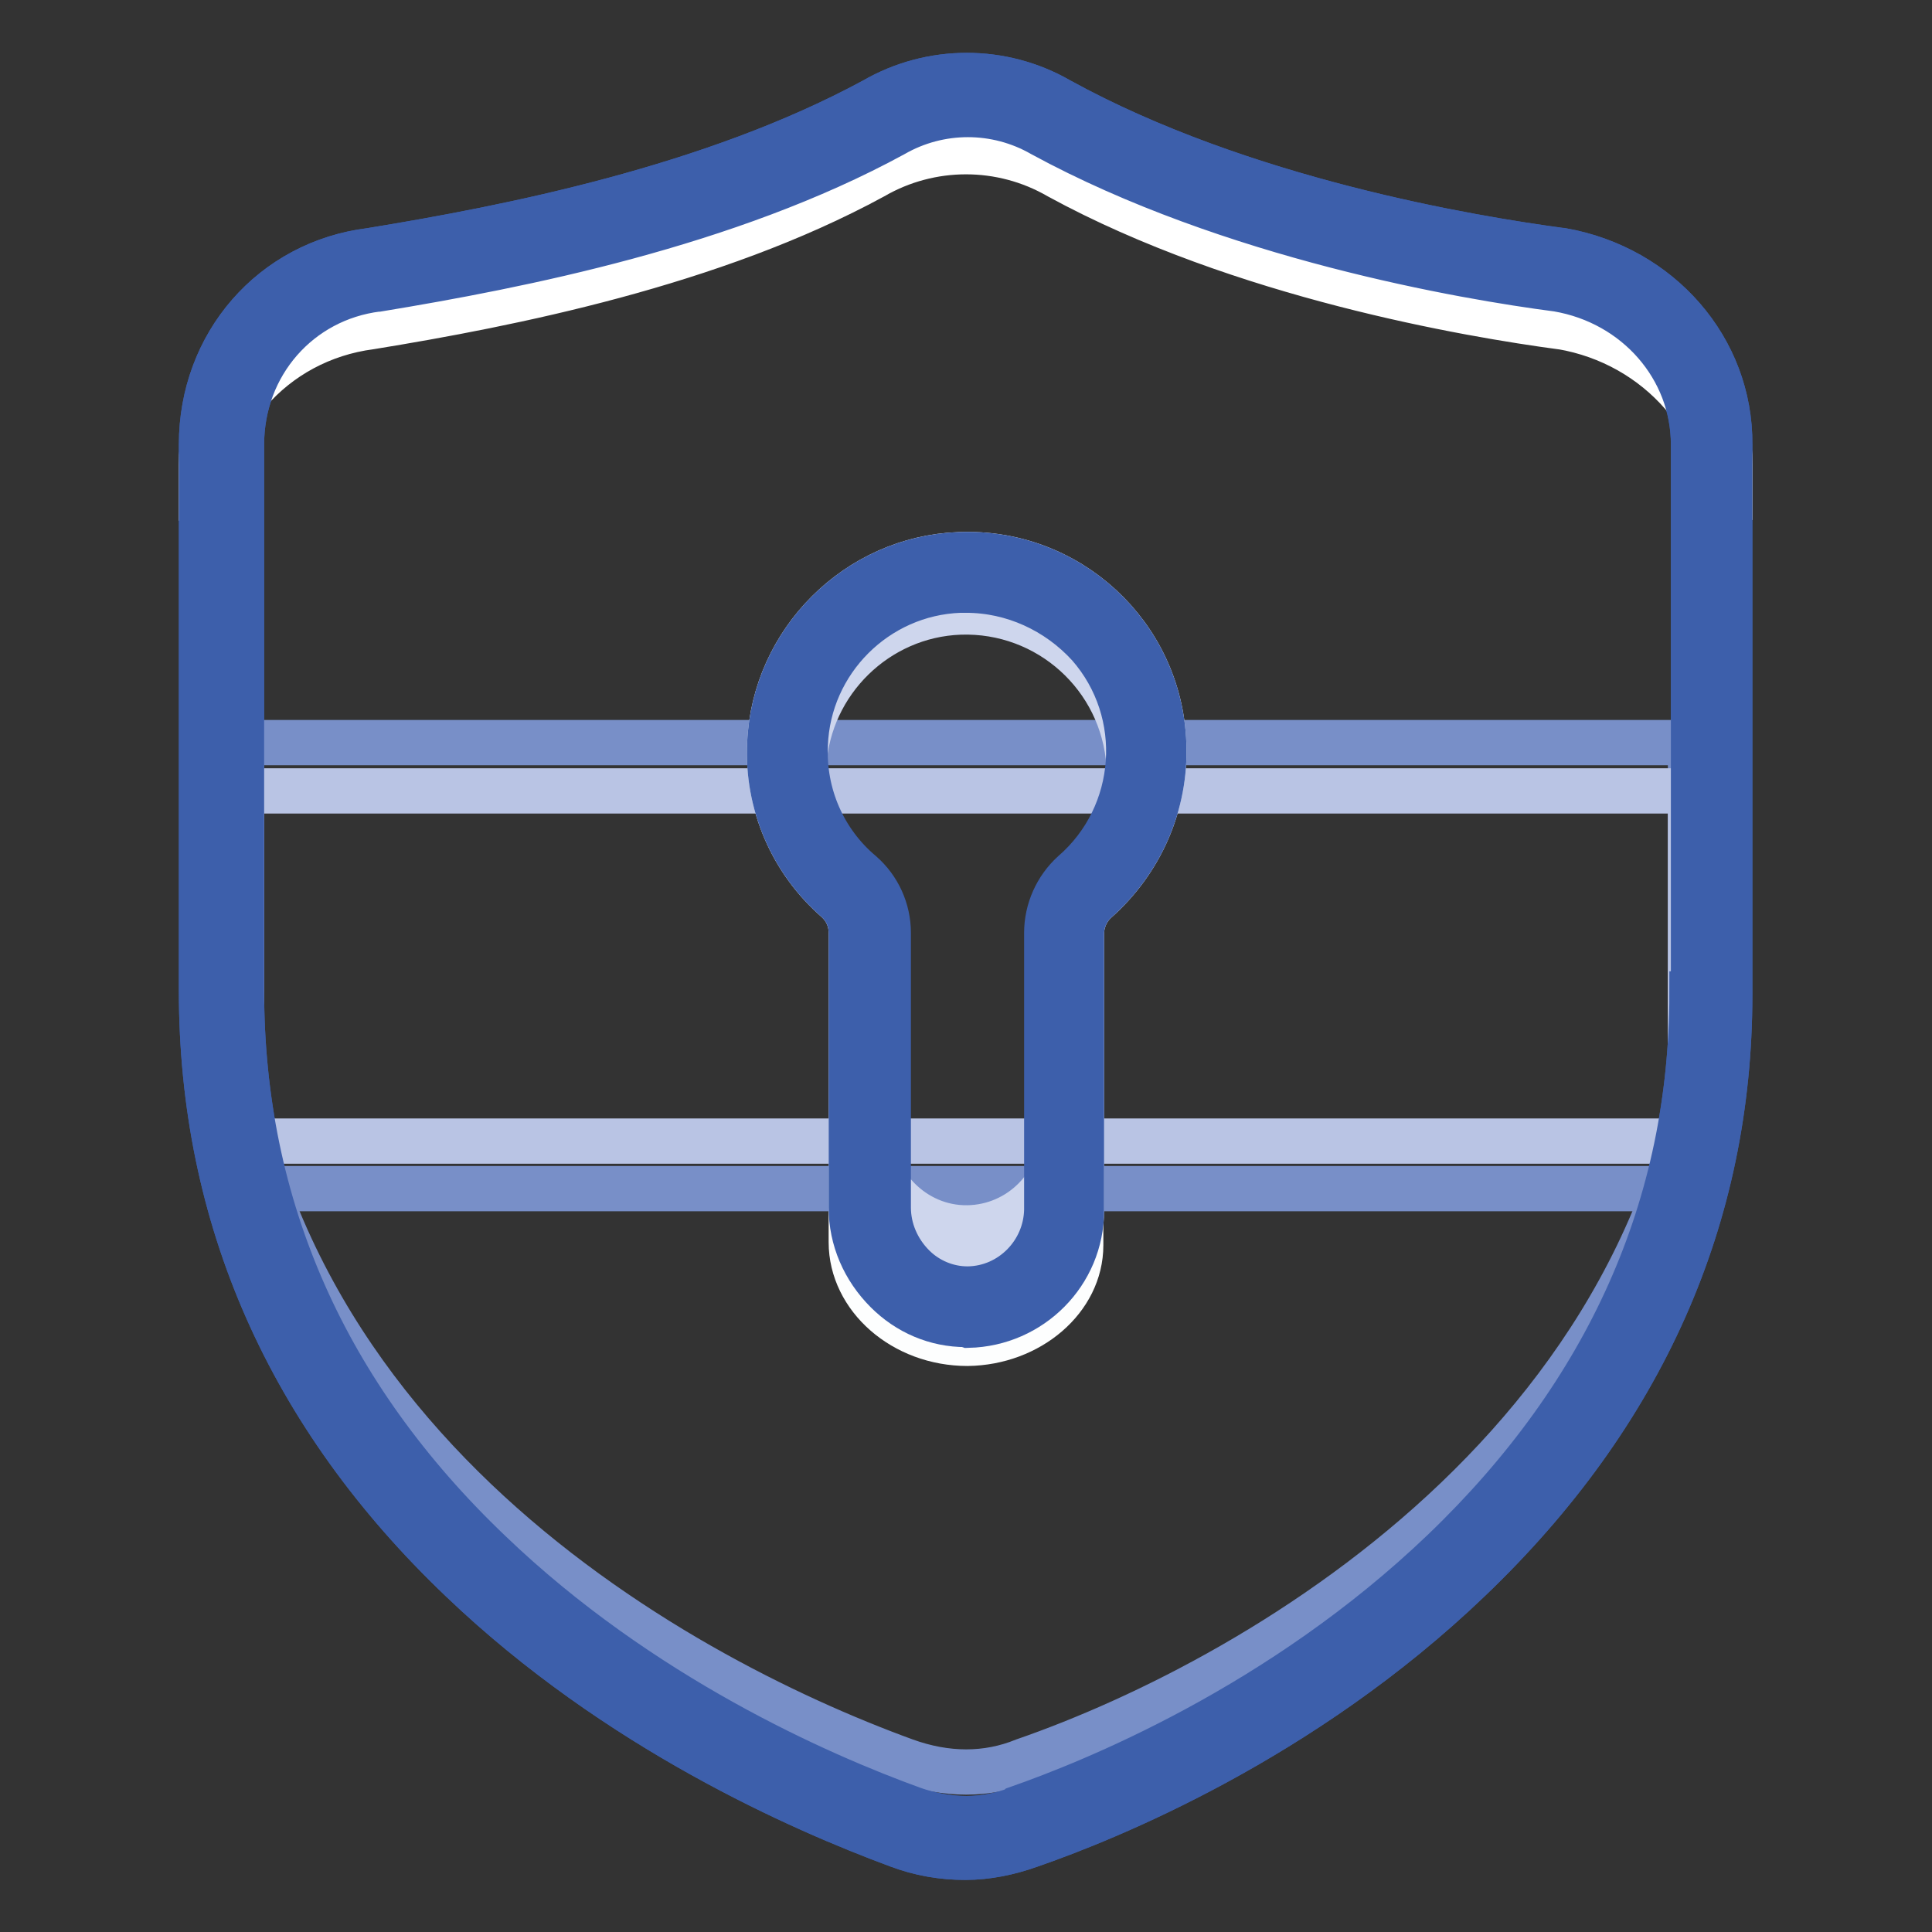
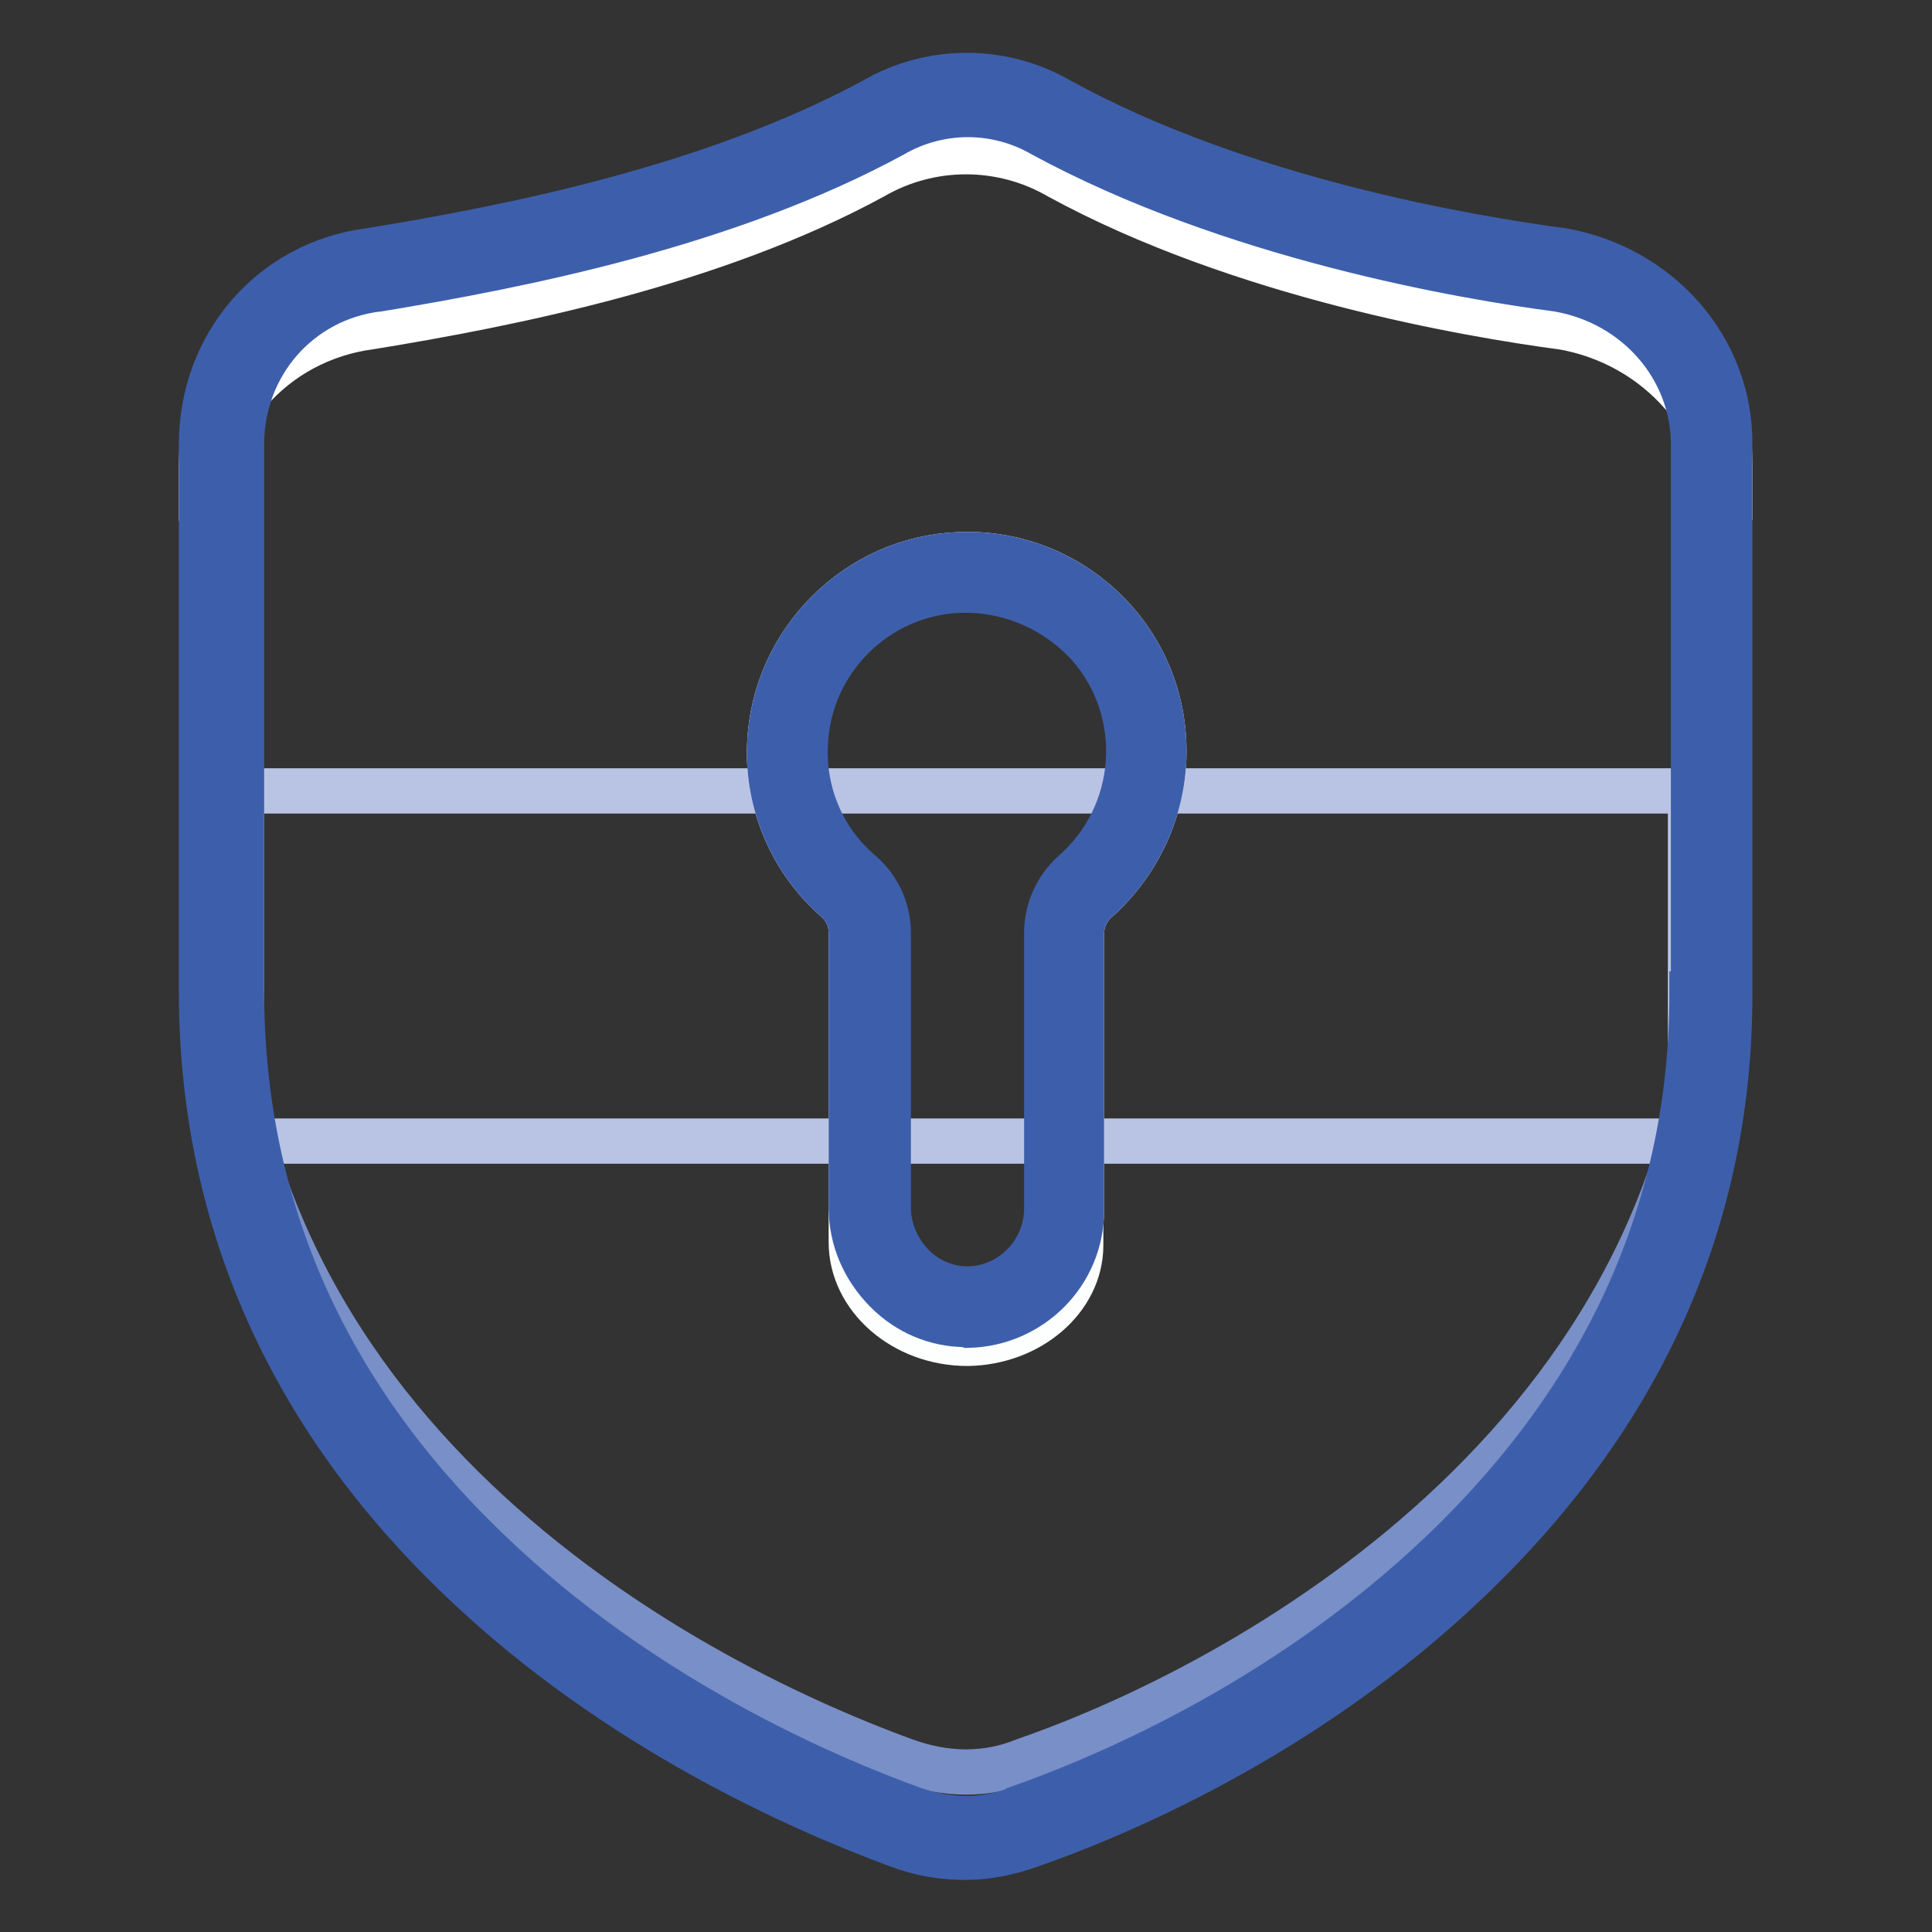
<svg xmlns="http://www.w3.org/2000/svg" version="1.1" x="0px" y="0px" viewBox="0 0 256 256" enable-background="new 0 0 256 256" xml:space="preserve">
  <rect x="0" y="0" width="256" height="256" fill="#333333" stroke="none" />
  <g>
-     <path stroke-width="6" fill-opacity="0" stroke="#ced6ed" d="M135.7,242c-4.9,2-10.3,2-15.8,0c-31-11.3-90.6-43.8-90.6-110.8V58.9c0-11.8,8.4-21.7,20.2-23.1 c18.2-3,45.8-8.4,67.4-20.2c6.9-4,15.3-4,22.2,0c21.7,11.8,48.7,17.7,67.4,20.2c11.3,2,20.2,11.3,20.2,23.1v72.9 C226.7,197.2,167.2,231.2,135.7,242z" />
-     <path stroke-width="6" fill-opacity="0" stroke="#3d5fab" d="M224.2,131.7c0,28-11.1,52.9-32.9,73.8c-21.6,20.7-46.7,30.7-56.4,34.1l-0.1,0.1c-4.3,1.7-9.1,1.7-13.9,0 c-12.4-4.5-36.1-14.9-56-34c-21.8-20.8-32.9-45.8-32.9-74.4V58.9c0-10.6,7.6-19.3,18-20.6h0.1c18.8-3.1,46.3-8.5,68.3-20.5 c6.1-3.5,13.6-3.5,19.7,0c25,13.6,56,18.9,68.3,20.5c10.5,1.8,18,10.5,18,20.6V131.7L224.2,131.7z M207,33.2l-0.1,0 c-11.9-1.6-42.3-6.6-66.5-19.9c-7.6-4.4-17-4.4-24.6,0C94.4,24.9,67.5,30.2,49.1,33.2c-13,1.6-22.4,12.4-22.4,25.7v72.4 c0,30,11.6,56.3,34.5,78.1c20.6,19.7,45.1,30.4,57.8,35.1c2.9,1.1,5.9,1.6,8.9,1.6c2.9,0,5.8-0.6,8.6-1.6 c10.1-3.5,36-13.9,58.2-35.2c22.9-21.9,34.5-48,34.5-77.5V58.9C229.3,46.2,219.9,35.5,207,33.2z" />
-     <path stroke-width="6" fill-opacity="0" stroke="#788fc8" d="M32,98.4h192v59.1H32V98.4z" />
    <path stroke-width="6" fill-opacity="0" stroke="#b9c4e4" d="M32,104.8h192v46.4H32V104.8z" />
    <path stroke-width="6" fill-opacity="0" stroke="#ffffff" d="M128,175.5c-4,0-7.7-1.6-10.5-4.4c-3-3-4.7-6.9-4.7-11.1v-36.4c0-1.7-0.7-3.2-1.9-4.3 c-6-5.2-9.3-12.9-8.9-20.8c0.6-13.5,11.6-24.5,25.1-25c14.4-0.6,26.6,10.6,27.1,25.1c0.3,7.9-3,15.5-9,20.8 c-1.2,1.1-1.9,2.7-1.9,4.3v36.7c0,8.3-6.7,15-15,15.2L128,175.5L128,175.5z M207,35.9l-0.1,0c-11.9-1.6-42.3-6.6-66.5-19.9 c-7.6-4.4-17-4.4-24.6,0C94.4,27.6,67.5,32.9,49.1,35.9c-13,1.6-22.4,12.4-22.4,25.7v7.4c0-13.2,9.4-24,22.4-25.7 c18.4-3,45.3-8.3,66.6-19.9c7.6-4.4,17-4.4,24.6,0c24.2,13.2,54.6,18.3,66.5,19.9l0.1,0c12.9,2.2,22.3,13,22.3,25.6v-7.4 C229.3,49,219.9,38.2,207,35.9z" />
    <path stroke-width="6" fill-opacity="0" stroke="#788fc8" d="M135.7,233.3c-4.9,2-10.3,2-15.8,0c-31-11.3-90.6-43.8-90.6-110.8v7.4c0,66.9,59.6,99.5,90.6,110.8 c5.4,2,10.8,2,15.8,0c31.5-10.8,91.1-44.8,91.1-110.3V123C226.7,188.5,167.2,222.4,135.7,233.3z" />
-     <path stroke-width="6" fill-opacity="0" stroke="#788fc8" d="M128.2,166.8c-7.2,0.1-13-6-13-13.1v4c0,7.2,5.9,13.3,13,13.1c7-0.1,12.6-5.8,12.7-12.9v-4 C140.8,160.9,135.2,166.6,128.2,166.8z" />
-     <path stroke-width="6" fill-opacity="0" stroke="#ced6ed" d="M127.2,81.1c11.7-0.4,21.6,8.5,22.4,20.2c0-0.5,0.1-1,0.1-1.5c0-12-9.6-21.7-21.6-21.8c-0.3,0-0.6,0-0.8,0 c-11.2,0.4-20.3,9.6-20.8,20.8c0,0.8,0,1.7,0,2.5C107.2,90.3,116.2,81.5,127.2,81.1z M128.2,162.7c-7.2,0.1-13-6-13-13.1v4 c0,7.2,5.9,13.3,13,13.1c7-0.1,12.6-5.8,12.7-12.9v-4C140.8,156.9,135.2,162.6,128.2,162.7z" />
    <path stroke-width="6" fill-opacity="0" stroke="#fdfefe" d="M128.2,173.9c-8.5,0.1-15.4-6.1-15.4-13.4v4.1c0,7.3,6.9,13.4,15.4,13.4c8.2-0.1,15-5.9,15-13v-4.1 C143.2,167.9,136.5,173.8,128.2,173.9z" />
    <path stroke-width="6" fill-opacity="0" stroke="#3d5fab" d="M128,175.5c-4,0-7.7-1.6-10.5-4.4c-3-3-4.7-6.9-4.7-11.1v-36.4c0-1.7-0.7-3.2-1.9-4.3 c-6-5.2-9.3-12.9-8.9-20.8c0.6-13.5,11.6-24.5,25.1-25c14.4-0.6,26.6,10.6,27.1,25.1c0.3,7.9-3,15.5-9,20.8 c-1.2,1.1-1.9,2.7-1.9,4.3v36.7c0,8.3-6.7,15-15,15.2L128,175.5L128,175.5z M128,78.2c-0.3,0-0.6,0-0.8,0 c-11.1,0.4-20.1,9.4-20.5,20.5c-0.3,6.5,2.4,12.8,7.4,17c2.3,2,3.6,4.9,3.6,7.9V160c0,2.9,1.2,5.7,3.3,7.8c1.9,1.9,4.5,3,7.2,3h0.1 c5.7-0.1,10.3-4.8,10.4-10.5v-36.7c0-3,1.3-5.9,3.5-7.9c8.9-7.7,9.9-21.3,2.1-30.2C140.1,80.9,134.2,78.2,128,78.2z" />
    <path stroke-width="6" fill-opacity="0" stroke="#3d5fab" d="M224.2,131.7c0,28-11.1,52.9-32.9,73.8c-21.6,20.7-46.7,30.7-56.4,34.1l-0.1,0.1c-4.3,1.7-9.1,1.7-13.9,0 c-12.4-4.5-36.1-14.9-56-34c-21.8-20.8-32.9-45.8-32.9-74.4V58.9c0-10.6,7.6-19.3,18-20.6h0.1c18.8-3.1,46.3-8.5,68.3-20.5 c6.1-3.5,13.6-3.5,19.7,0c25,13.6,56,18.9,68.3,20.5c10.5,1.8,18,10.5,18,20.6V131.7L224.2,131.7z M207,33.2l-0.1,0 c-11.9-1.6-42.3-6.6-66.5-19.9c-7.6-4.4-17-4.4-24.6,0C94.4,24.9,67.5,30.2,49.1,33.2c-13,1.6-22.4,12.4-22.4,25.7v72.4 c0,30,11.6,56.3,34.5,78.1c20.6,19.7,45.1,30.4,57.8,35.1c2.9,1.1,5.9,1.6,8.9,1.6c2.9,0,5.8-0.6,8.6-1.6 c10.1-3.5,36-13.9,58.2-35.2c22.9-21.9,34.5-48,34.5-77.5V58.9C229.3,46.2,219.9,35.5,207,33.2z" />
  </g>
</svg>